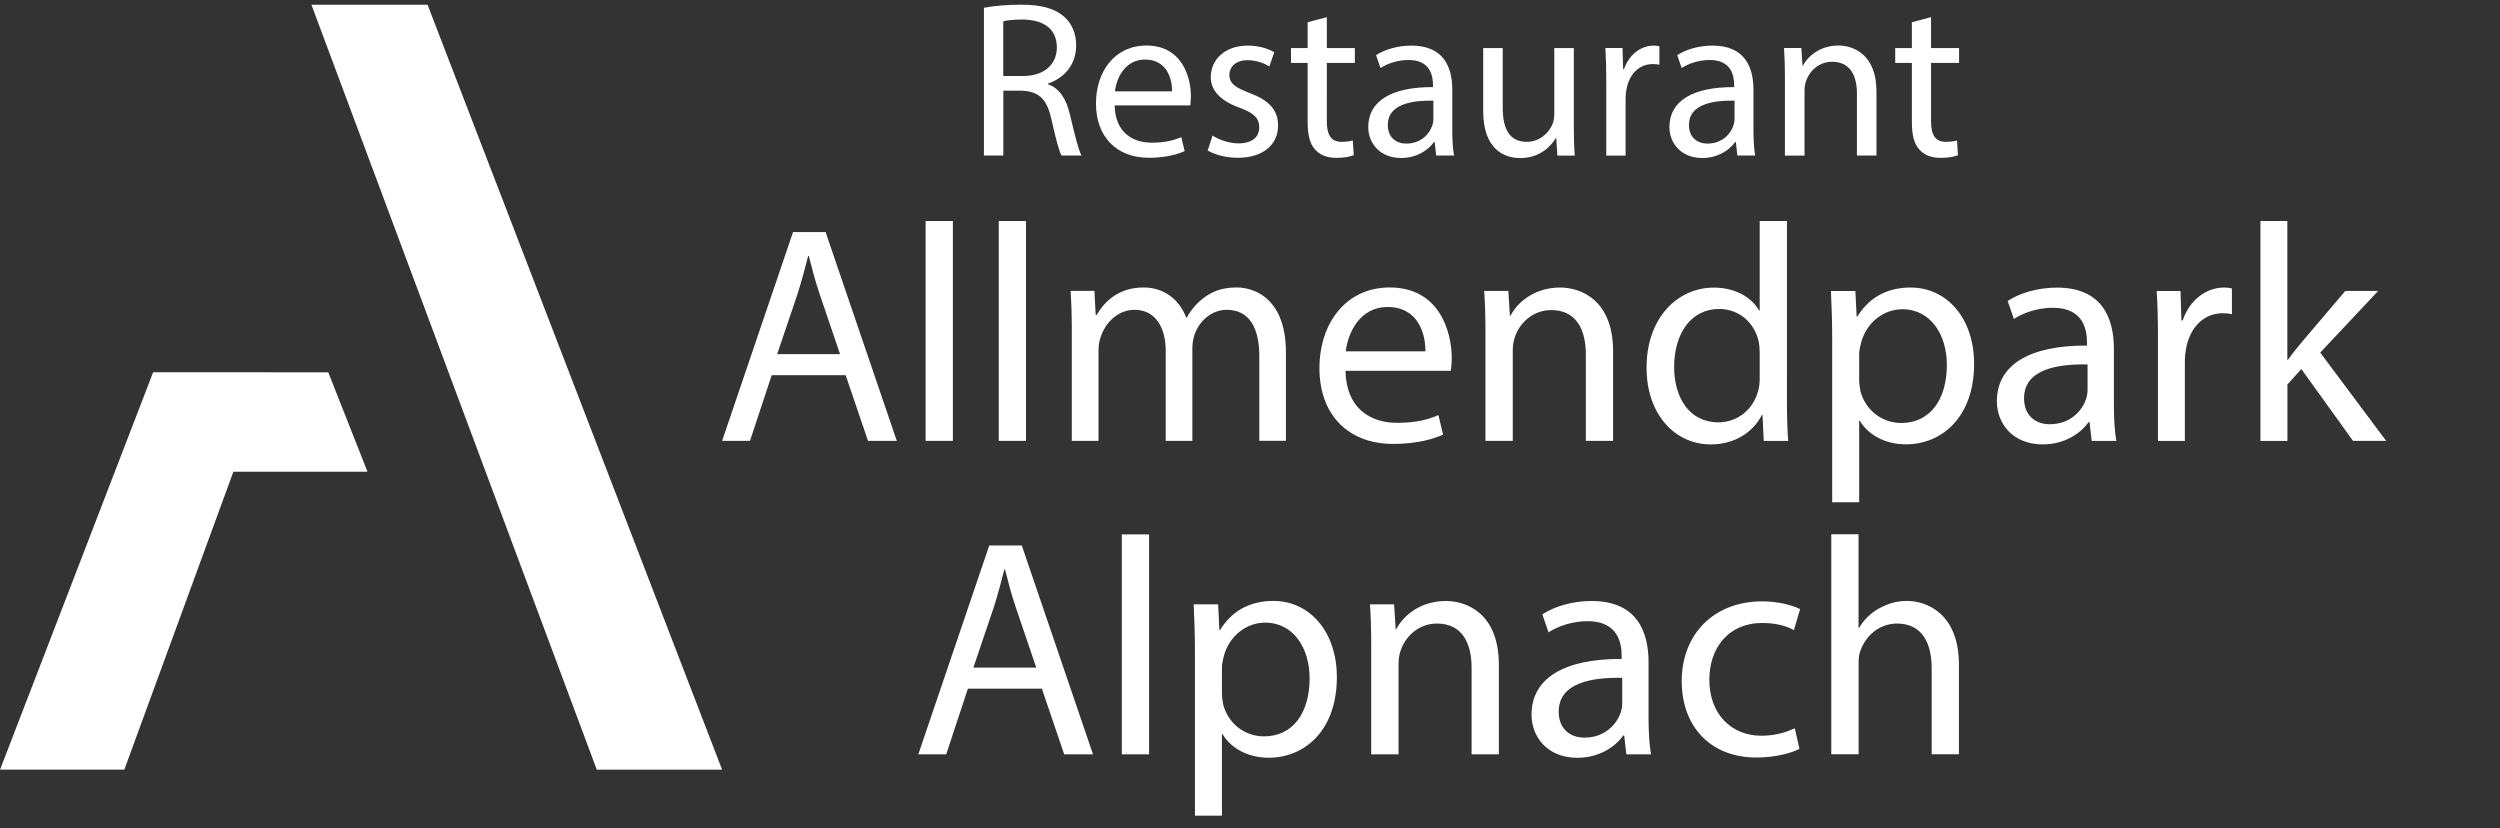
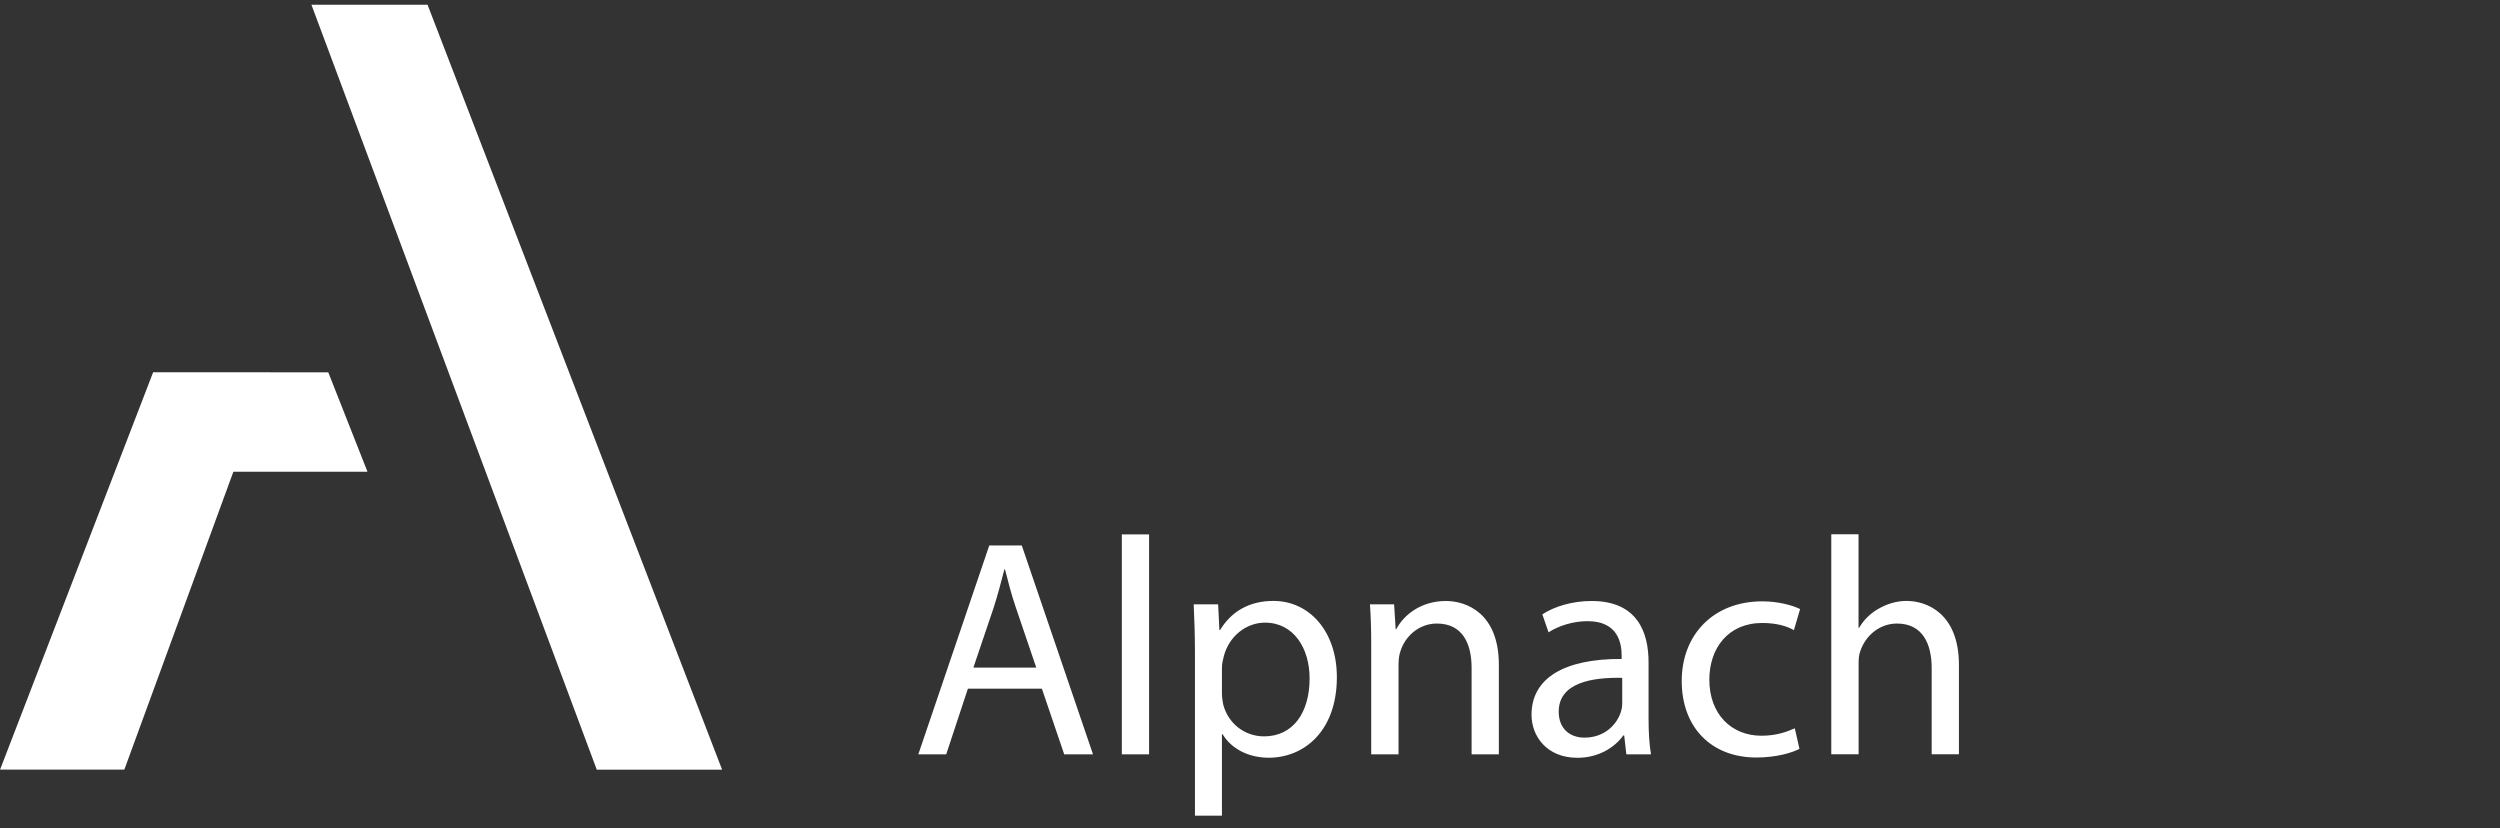
<svg xmlns="http://www.w3.org/2000/svg" id="Elemente" width="355.87" height="117.9" viewBox="0 0 355.87 117.9">
  <rect x="0" y="0" width="355.87" height="117.9" fill="#333333" stroke="none" />
  <defs>
    <style>
      .cls-1 {
        fill: #fff;
      }
    </style>
  </defs>
  <polygon class="cls-1" points="60.86 .67 44.33 .67 84.95 109.56 102.79 109.56 60.86 .67" />
  <polygon class="cls-1" points="46.73 53 38.4 53 38.4 52.99 21.8 52.99 .01 109.55 17.7 109.55 33.22 67.15 52.31 67.15 46.73 53" />
-   <path class="cls-1" d="M272.15,3.17v3.67h-2.37v2.12h2.37v8.35c0,1.8,.28,3.16,1.08,3.99,.66,.76,1.71,1.17,3.01,1.17,1.08,0,1.93-.16,2.47-.38l-.13-2.09c-.35,.09-.89,.19-1.61,.19-1.55,0-2.09-1.08-2.09-2.97V8.96h3.99v-2.12h-3.99V2.44l-2.72,.73Zm-18.06,18.98h2.78V12.94c0-.47,.06-.95,.19-1.3,.47-1.55,1.9-2.85,3.73-2.85,2.63,0,3.54,2.06,3.54,4.52v8.83h2.78V13c0-5.25-3.29-6.52-5.41-6.52-2.53,0-4.3,1.42-5.06,2.88h-.06l-.16-2.53h-2.47c.09,1.27,.13,2.56,.13,4.14v11.17Zm-7.18-5.16c0,.28-.06,.6-.16,.89-.44,1.3-1.71,2.56-3.7,2.56-1.42,0-2.63-.85-2.63-2.66,0-2.97,3.45-3.51,6.49-3.45v2.66Zm2.94,5.16c-.19-1.04-.25-2.34-.25-3.67v-5.73c0-3.07-1.14-6.26-5.82-6.26-1.93,0-3.76,.54-5.03,1.36l.63,1.83c1.08-.7,2.56-1.14,3.99-1.14,3.13,0,3.48,2.28,3.48,3.54v.32c-5.92-.03-9.21,1.99-9.21,5.69,0,2.21,1.58,4.4,4.68,4.4,2.18,0,3.83-1.08,4.68-2.28h.09l.22,1.93h2.53Zm-21.2,0h2.75V13.99c0-.47,.06-.92,.13-1.3,.38-2.09,1.77-3.57,3.73-3.57,.38,0,.66,.03,.95,.09v-2.63c-.25-.06-.47-.09-.79-.09-1.87,0-3.54,1.3-4.24,3.35h-.13l-.09-3.01h-2.44c.09,1.42,.13,2.97,.13,4.78v10.53Zm-4.62-15.31h-2.78v9.4c0,.51-.09,1.01-.25,1.42-.51,1.23-1.8,2.53-3.67,2.53-2.53,0-3.42-1.96-3.42-4.87V6.84h-2.78V15.79c0,5.38,2.88,6.71,5.28,6.71,2.72,0,4.33-1.61,5.06-2.85h.06l.16,2.5h2.47c-.09-1.2-.13-2.59-.13-4.18V6.84Zm-19.99,10.15c0,.28-.06,.6-.16,.89-.44,1.3-1.71,2.56-3.7,2.56-1.42,0-2.63-.85-2.63-2.66,0-2.97,3.45-3.51,6.49-3.45v2.66Zm2.94,5.16c-.19-1.04-.25-2.34-.25-3.67v-5.73c0-3.07-1.14-6.26-5.82-6.26-1.93,0-3.76,.54-5.03,1.36l.63,1.83c1.08-.7,2.56-1.14,3.99-1.14,3.13,0,3.48,2.28,3.48,3.54v.32c-5.92-.03-9.21,1.99-9.21,5.69,0,2.21,1.58,4.4,4.68,4.4,2.18,0,3.83-1.08,4.68-2.28h.09l.22,1.93h2.53ZM186.14,3.17v3.67h-2.37v2.12h2.37v8.35c0,1.8,.28,3.16,1.08,3.99,.66,.76,1.71,1.17,3.01,1.17,1.08,0,1.93-.16,2.47-.38l-.13-2.09c-.35,.09-.89,.19-1.61,.19-1.55,0-2.09-1.08-2.09-2.97V8.96h3.99v-2.12h-3.99V2.44l-2.72,.73Zm-14.24,18.25c1.08,.63,2.63,1.04,4.3,1.04,3.64,0,5.73-1.9,5.73-4.59,0-2.28-1.36-3.61-4.02-4.62-1.99-.76-2.91-1.33-2.91-2.59,0-1.14,.92-2.09,2.56-2.09,1.42,0,2.53,.51,3.13,.89l.7-2.02c-.85-.51-2.21-.95-3.76-.95-3.29,0-5.28,2.02-5.28,4.49,0,1.83,1.3,3.35,4.05,4.33,2.06,.76,2.85,1.49,2.85,2.82s-.95,2.28-2.97,2.28c-1.39,0-2.85-.57-3.67-1.11l-.7,2.12Zm-13.19-8.42c.22-1.93,1.46-4.52,4.27-4.52,3.13,0,3.89,2.75,3.86,4.52h-8.13Zm10.72,1.99c.03-.28,.09-.73,.09-1.3,0-2.82-1.33-7.21-6.33-7.21-4.46,0-7.18,3.64-7.18,8.26s2.82,7.72,7.53,7.72c2.44,0,4.11-.51,5.09-.95l-.47-1.99c-1.04,.44-2.25,.79-4.24,.79-2.78,0-5.19-1.55-5.25-5.31h10.76Zm-26.61-11.96c.44-.13,1.39-.25,2.72-.25,2.91,.03,4.9,1.23,4.9,3.99,0,2.44-1.87,4.05-4.81,4.05h-2.82V3.04Zm-2.75,19.11h2.75V12.91h2.59c2.5,.09,3.64,1.2,4.27,4.14,.6,2.66,1.08,4.49,1.42,5.09h2.85c-.44-.82-.95-2.88-1.65-5.85-.51-2.21-1.49-3.73-3.13-4.3v-.09c2.25-.76,4.02-2.63,4.02-5.44,0-1.65-.6-3.1-1.68-4.05-1.33-1.2-3.23-1.74-6.17-1.74-1.9,0-3.89,.16-5.28,.44V22.15Z" />
-   <path class="cls-1" d="M325.61,31.46h-3.84v31.31h3.84v-8.03l1.98-2.21,7.36,10.23h4.72l-9.39-12.57,8.25-8.78h-4.68l-6.26,7.37c-.62,.75-1.37,1.67-1.9,2.43h-.09V31.46Zm-18.44,31.31h3.84v-11.38c0-.66,.09-1.28,.18-1.81,.53-2.91,2.47-4.99,5.2-4.99,.53,0,.93,.04,1.32,.13v-3.66c-.35-.09-.66-.13-1.1-.13-2.6,0-4.94,1.81-5.91,4.68h-.18l-.13-4.19h-3.39c.13,1.98,.18,4.15,.18,6.66v14.69Zm-10.01-7.19c0,.4-.09,.84-.22,1.24-.62,1.81-2.38,3.57-5.16,3.57-1.98,0-3.66-1.19-3.66-3.7,0-4.15,4.81-4.9,9.04-4.81v3.7Zm4.1,7.19c-.26-1.46-.35-3.27-.35-5.12v-7.98c0-4.28-1.59-8.73-8.11-8.73-2.69,0-5.25,.75-7.01,1.9l.88,2.56c1.5-.97,3.57-1.59,5.56-1.59,4.37,0,4.85,3.18,4.85,4.94v.44c-8.25-.04-12.83,2.78-12.83,7.94,0,3.09,2.2,6.13,6.53,6.13,3.04,0,5.34-1.5,6.53-3.18h.13l.31,2.69h3.53Zm-36.61-12.35c0-.53,.13-1.1,.26-1.59,.75-2.91,3.22-4.81,5.87-4.81,4.1,0,6.35,3.66,6.35,7.94,0,4.9-2.38,8.25-6.48,8.25-2.78,0-5.12-1.85-5.82-4.54-.09-.48-.18-1.01-.18-1.59v-3.66Zm-3.84,21.08h3.84v-11.6h.09c1.28,2.12,3.75,3.35,6.57,3.35,5.03,0,9.7-3.79,9.7-11.47,0-6.48-3.88-10.85-9.04-10.85-3.48,0-6,1.54-7.59,4.15h-.09l-.18-3.66h-3.48c.09,2.03,.18,4.23,.18,6.97v23.11Zm-10.32-17.69c0,.62-.04,1.15-.18,1.68-.71,2.91-3.09,4.63-5.69,4.63-4.19,0-6.31-3.57-6.31-7.89,0-4.72,2.38-8.25,6.4-8.25,2.91,0,5.03,2.03,5.6,4.5,.13,.49,.18,1.15,.18,1.63v3.7Zm0-22.36v12.75h-.09c-.97-1.72-3.18-3.26-6.44-3.26-5.2,0-9.62,4.37-9.57,11.47,0,6.48,3.97,10.85,9.13,10.85,3.48,0,6.09-1.81,7.28-4.19h.09l.18,3.7h3.48c-.13-1.46-.18-3.62-.18-5.51V31.46h-3.88Zm-39.03,31.31h3.88v-12.84c0-.66,.09-1.32,.26-1.81,.66-2.16,2.65-3.97,5.2-3.97,3.66,0,4.94,2.87,4.94,6.31v12.31h3.88v-12.75c0-7.32-4.59-9.08-7.54-9.08-3.53,0-6,1.98-7.06,4.01h-.09l-.22-3.53h-3.44c.13,1.76,.18,3.57,.18,5.78v15.57Zm-19.89-12.75c.31-2.69,2.03-6.31,5.95-6.31,4.37,0,5.42,3.84,5.38,6.31h-11.33Zm14.95,2.78c.04-.4,.13-1.01,.13-1.81,0-3.92-1.85-10.06-8.82-10.06-6.22,0-10.01,5.07-10.01,11.51s3.93,10.76,10.5,10.76c3.39,0,5.73-.7,7.1-1.32l-.66-2.78c-1.46,.62-3.13,1.1-5.91,1.1-3.88,0-7.23-2.16-7.32-7.41h15Zm-53.94,9.97h3.79v-12.88c0-.66,.09-1.32,.31-1.9,.62-1.94,2.38-3.88,4.81-3.88,2.96,0,4.45,2.47,4.45,5.87v12.79h3.79v-13.19c0-.71,.13-1.41,.31-1.94,.66-1.9,2.38-3.53,4.59-3.53,3.13,0,4.63,2.47,4.63,6.57v12.08h3.79v-12.57c0-7.41-4.19-9.26-7.01-9.26-2.03,0-3.44,.53-4.72,1.5-.88,.66-1.72,1.59-2.38,2.78h-.09c-.93-2.51-3.13-4.28-6.04-4.28-3.53,0-5.51,1.9-6.71,3.92h-.13l-.18-3.44h-3.4c.13,1.76,.18,3.57,.18,5.78v15.57Zm-10.41,0h3.88V31.46h-3.88v31.31Zm-10.41,0h3.88V31.46h-3.88v31.31Zm-21.13-12.35l2.91-8.6c.57-1.81,1.06-3.62,1.5-5.38h.09c.44,1.72,.88,3.48,1.54,5.42l2.91,8.56h-8.95Zm9.75,3l3.18,9.35h4.1l-10.14-29.73h-4.63l-10.1,29.73h3.97l3.09-9.35h10.54Z" />
  <path class="cls-1" d="M260.69,107.37h3.88v-12.88c0-.75,.04-1.32,.26-1.85,.71-2.12,2.69-3.88,5.2-3.88,3.66,0,4.94,2.91,4.94,6.35v12.26h3.88v-12.7c0-7.37-4.59-9.13-7.45-9.13-1.46,0-2.82,.44-3.97,1.1-1.19,.66-2.16,1.63-2.78,2.73h-.09v-13.32h-3.88v31.31Zm-5.2-3.7c-1.1,.48-2.56,1.06-4.76,1.06-4.23,0-7.41-3.04-7.41-7.98,0-4.45,2.65-8.07,7.54-8.07,2.12,0,3.57,.49,4.5,1.02l.88-3c-1.06-.53-3.09-1.1-5.38-1.1-6.97,0-11.47,4.76-11.47,11.34s4.19,10.89,10.63,10.89c2.87,0,5.12-.7,6.13-1.23l-.66-2.91Zm-24.57-3.48c0,.4-.09,.84-.22,1.24-.62,1.81-2.38,3.57-5.16,3.57-1.98,0-3.66-1.19-3.66-3.7,0-4.15,4.81-4.9,9.04-4.81v3.7Zm4.1,7.19c-.26-1.46-.35-3.27-.35-5.12v-7.98c0-4.28-1.59-8.73-8.11-8.73-2.69,0-5.25,.75-7.01,1.9l.88,2.56c1.5-.97,3.57-1.59,5.56-1.59,4.37,0,4.85,3.18,4.85,4.94v.44c-8.25-.04-12.83,2.78-12.83,7.94,0,3.09,2.2,6.13,6.53,6.13,3.04,0,5.34-1.5,6.53-3.18h.13l.31,2.69h3.53Zm-39.82,0h3.88v-12.84c0-.66,.09-1.32,.26-1.81,.66-2.16,2.65-3.97,5.2-3.97,3.66,0,4.94,2.87,4.94,6.31v12.31h3.88v-12.75c0-7.32-4.59-9.08-7.54-9.08-3.53,0-6,1.98-7.06,4.01h-.09l-.22-3.53h-3.44c.13,1.76,.18,3.57,.18,5.78v15.57Zm-21.26-12.35c0-.53,.13-1.1,.26-1.59,.75-2.91,3.22-4.81,5.87-4.81,4.1,0,6.35,3.66,6.35,7.94,0,4.9-2.38,8.25-6.48,8.25-2.78,0-5.12-1.85-5.82-4.54-.09-.48-.18-1.01-.18-1.59v-3.66Zm-3.84,21.08h3.84v-11.6h.09c1.28,2.12,3.75,3.35,6.57,3.35,5.03,0,9.7-3.79,9.7-11.47,0-6.48-3.88-10.85-9.04-10.85-3.48,0-6,1.54-7.59,4.15h-.09l-.18-3.66h-3.48c.09,2.03,.18,4.23,.18,6.97v23.11Zm-10.41-8.73h3.88v-31.31h-3.88v31.31Zm-21.13-12.35l2.91-8.6c.57-1.81,1.06-3.62,1.5-5.38h.09c.44,1.72,.88,3.48,1.54,5.42l2.91,8.56h-8.95Zm9.75,3l3.18,9.35h4.1l-10.14-29.73h-4.63l-10.1,29.73h3.97l3.09-9.35h10.54Z" />
</svg>